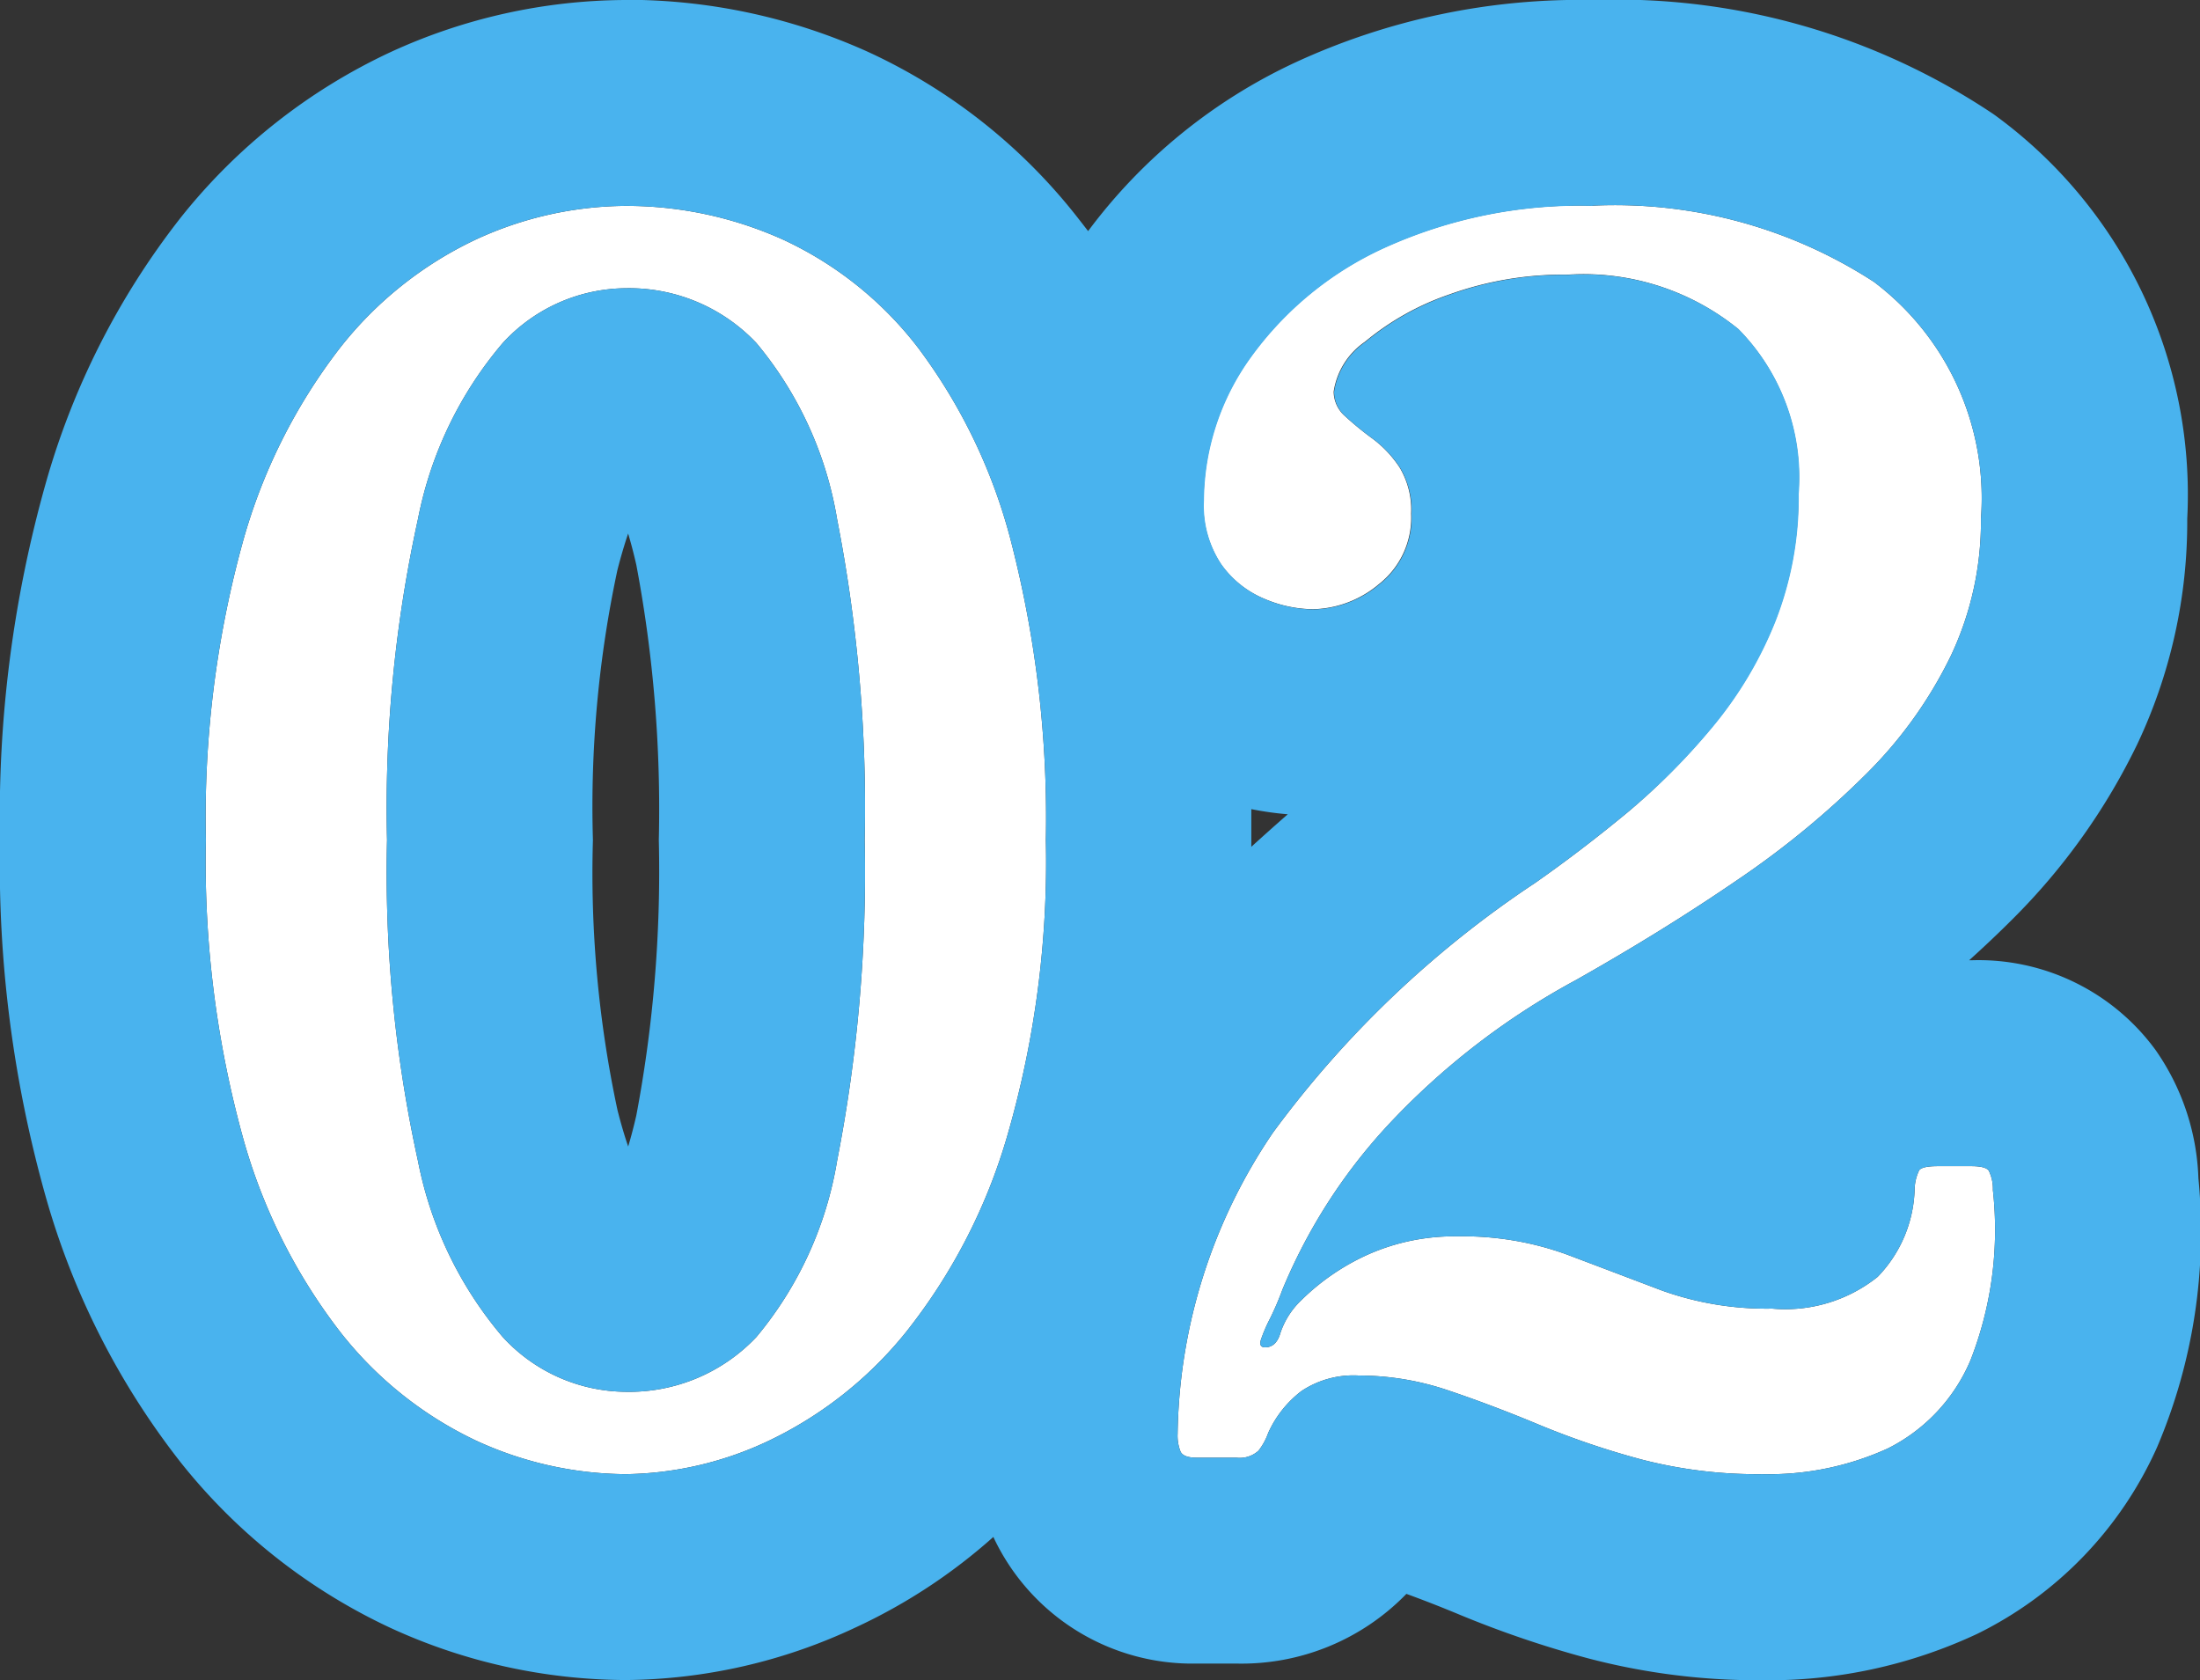
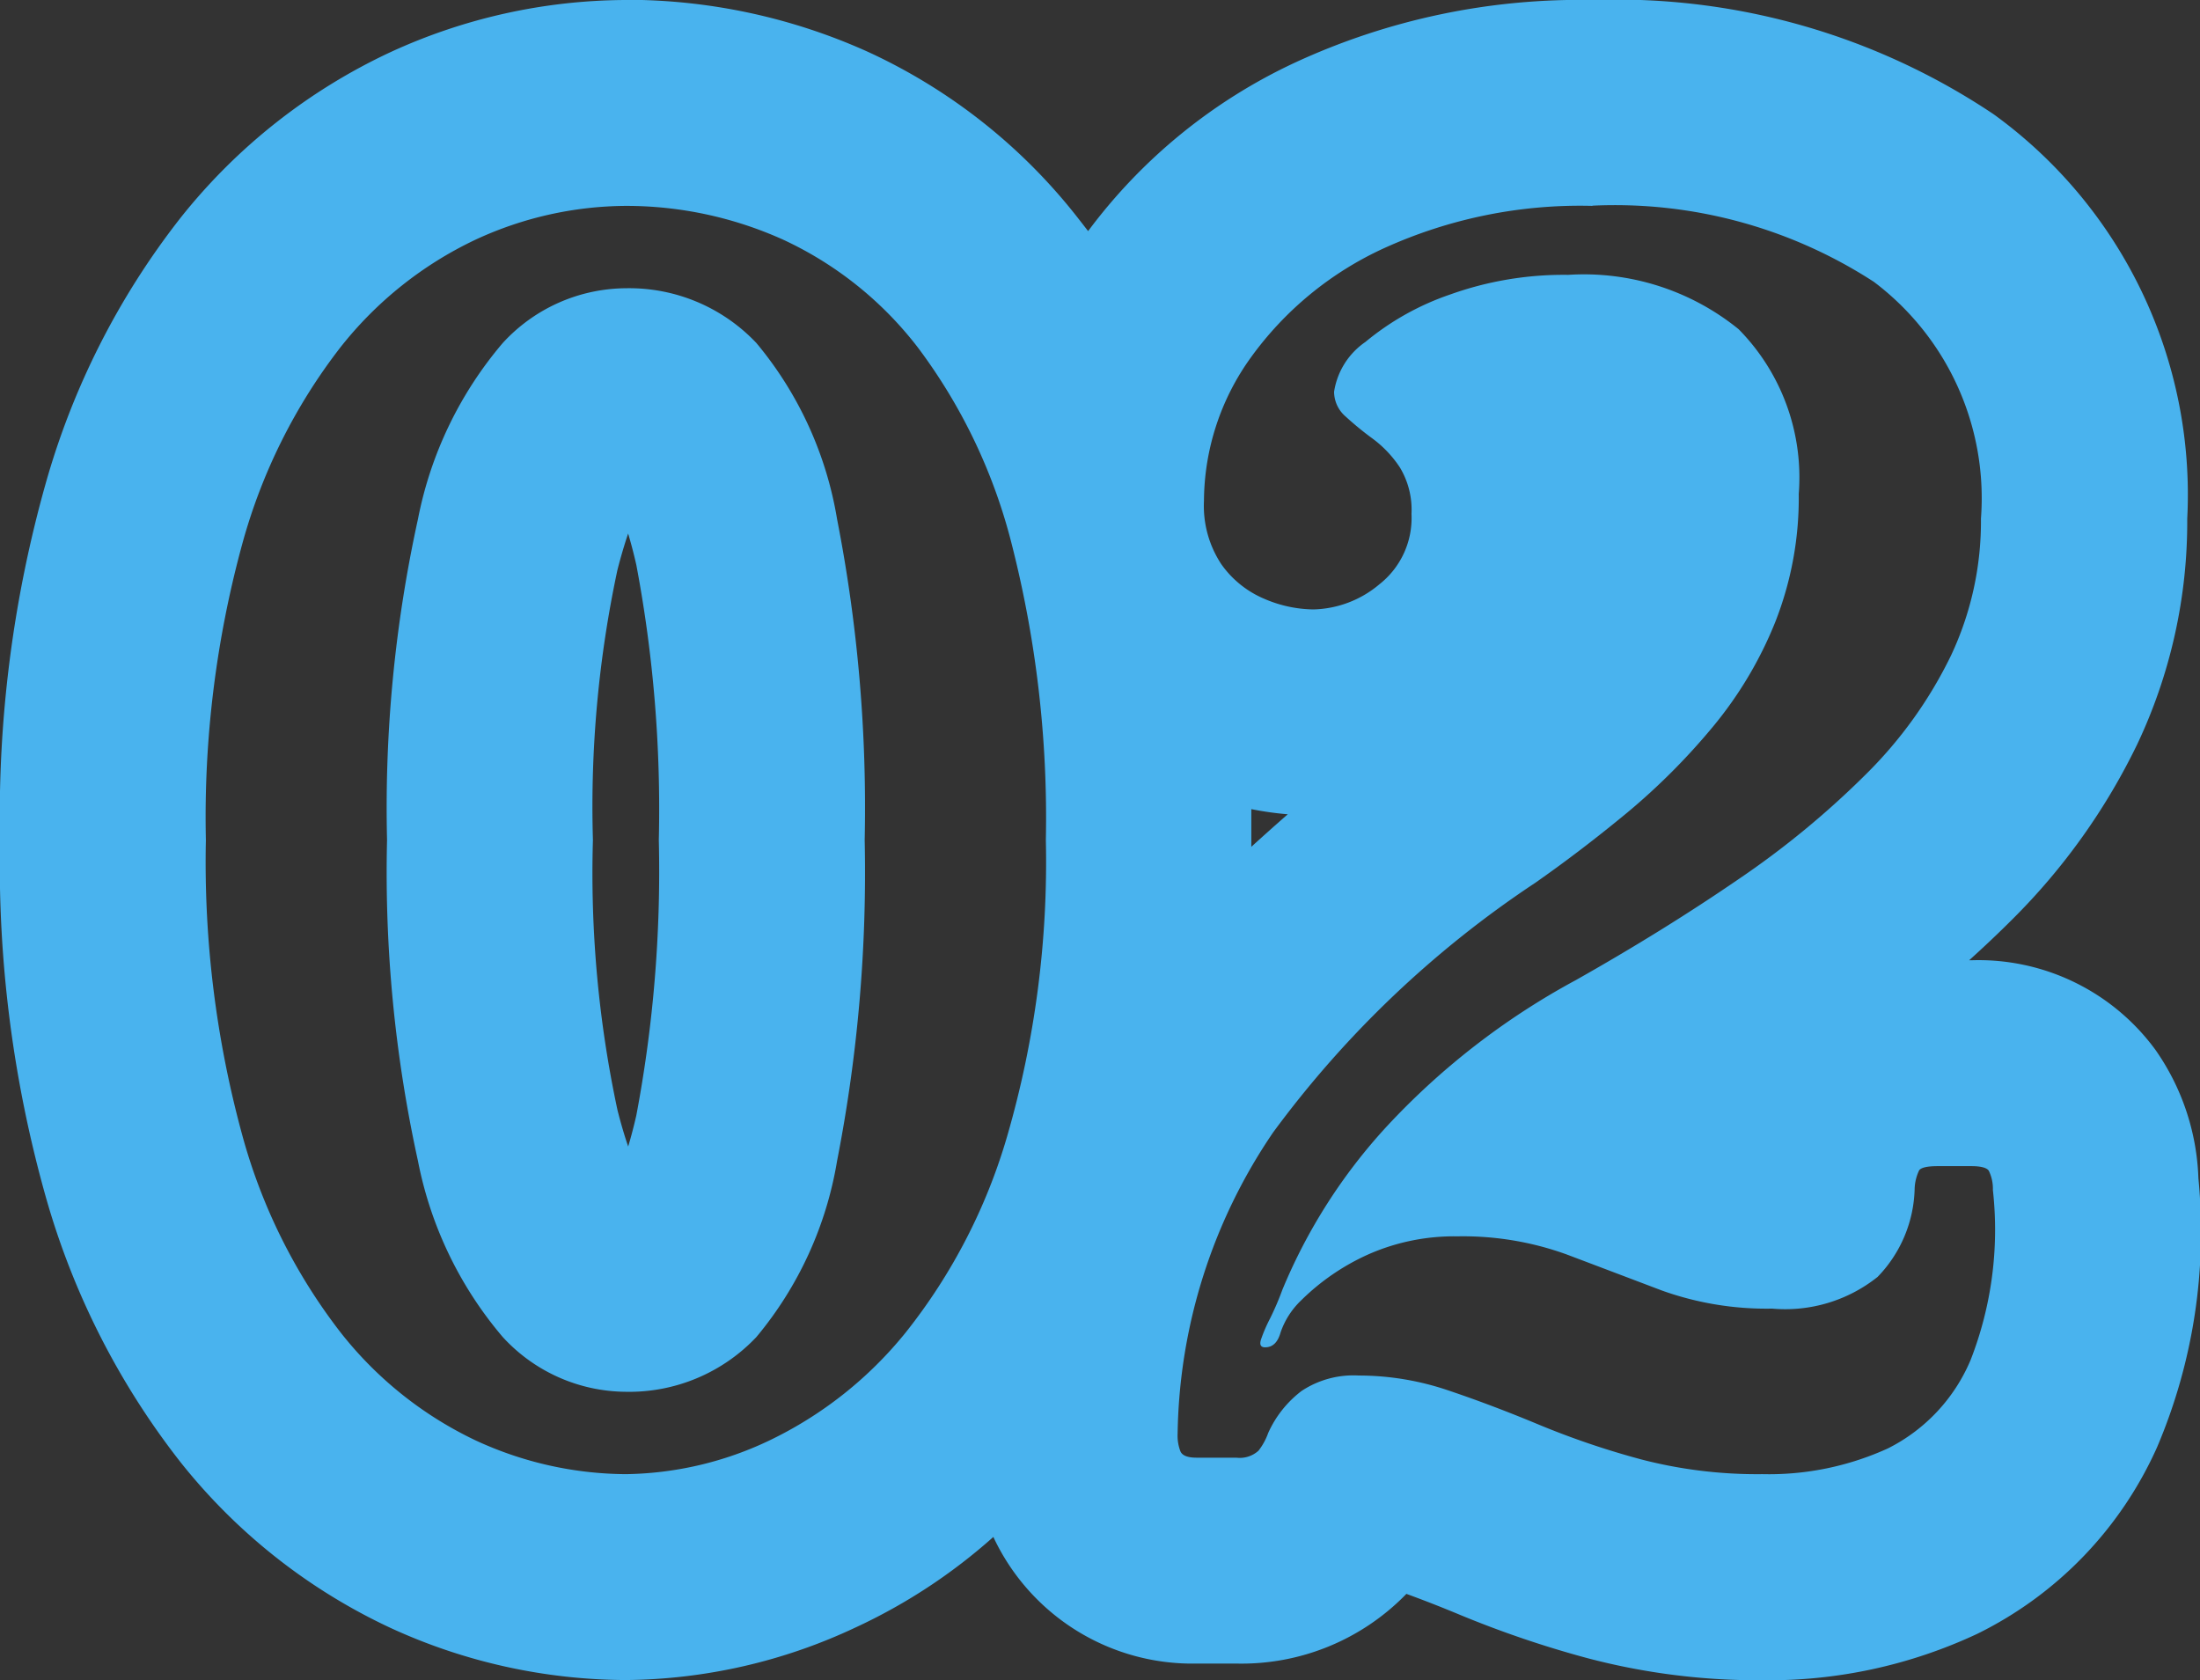
<svg xmlns="http://www.w3.org/2000/svg" width="42.744" height="32.641" viewBox="0 0 42.744 32.641">
  <rect x="0" y="0" width="42.744" height="32.641" fill="#333333" stroke="none" />
  <g transform="translate(-3551.28 21871.32)">
-     <path id="パス_14387" data-name="パス 14387" d="M1.28-12a20.128,20.128,0,0,0,.712,5.752,10.963,10.963,0,0,0,1.9,3.808A7.331,7.331,0,0,0,6.52-.336,7.018,7.018,0,0,0,9.44.32a6.679,6.679,0,0,0,2.792-.656,7.658,7.658,0,0,0,2.648-2.1,11.108,11.108,0,0,0,1.968-3.808A19.122,19.122,0,0,0,17.6-12a21.5,21.5,0,0,0-.664-5.752A10.732,10.732,0,0,0,15.12-21.56a7.026,7.026,0,0,0-2.616-2.1A7.412,7.412,0,0,0,9.44-24.32a7.018,7.018,0,0,0-2.92.656,7.331,7.331,0,0,0-2.632,2.1,10.963,10.963,0,0,0-1.9,3.808A20.128,20.128,0,0,0,1.28-12ZM4.8-12a26.151,26.151,0,0,1,.6-6.232,7.478,7.478,0,0,1,1.648-3.424A3.271,3.271,0,0,1,9.44-22.72a3.4,3.4,0,0,1,2.536,1.064,7.167,7.167,0,0,1,1.568,3.424A29.163,29.163,0,0,1,14.08-12a29.163,29.163,0,0,1-.536,6.232,7.167,7.167,0,0,1-1.568,3.424A3.4,3.4,0,0,1,9.44-1.28,3.271,3.271,0,0,1,7.048-2.344,7.478,7.478,0,0,1,5.4-5.768,26.151,26.151,0,0,1,4.8-12ZM36-5.2a.8.8,0,0,0-.08-.376q-.064-.088-.336-.088h-.656q-.3,0-.36.08a.894.894,0,0,0-.088.352,2.545,2.545,0,0,1-.72,1.72,2.876,2.876,0,0,1-2.048.616,6.024,6.024,0,0,1-2.144-.352q-.928-.352-1.848-.7A5.908,5.908,0,0,0,25.6-4.3a4.127,4.127,0,0,0-1.72.344,4.43,4.43,0,0,0-1.32.9,1.562,1.562,0,0,0-.4.624q-.08.288-.3.288-.128,0-.08-.152a3,3,0,0,1,.176-.408,5.521,5.521,0,0,0,.24-.56,10.744,10.744,0,0,1,2.024-3.168A14.235,14.235,0,0,1,27.9-9.28q1.7-.96,3.136-1.944a17.134,17.134,0,0,0,2.5-2.056,8.4,8.4,0,0,0,1.648-2.3,6.106,6.106,0,0,0,.584-2.664,5.261,5.261,0,0,0-2.08-4.6,9.24,9.24,0,0,0-5.472-1.48,9.205,9.205,0,0,0-4.04.816,6.546,6.546,0,0,0-2.6,2.128,4.8,4.8,0,0,0-.912,2.784,2.056,2.056,0,0,0,.336,1.232,1.945,1.945,0,0,0,.832.672,2.476,2.476,0,0,0,.96.208,2.061,2.061,0,0,0,1.28-.488,1.637,1.637,0,0,0,.624-1.368,1.592,1.592,0,0,0-.224-.9,2.21,2.21,0,0,0-.528-.56,6.067,6.067,0,0,1-.528-.432.638.638,0,0,1-.224-.48,1.437,1.437,0,0,1,.608-.968,5.211,5.211,0,0,1,1.64-.92,6.542,6.542,0,0,1,2.3-.384,4.768,4.768,0,0,1,3.312,1.056,4.1,4.1,0,0,1,1.168,3.2,6.58,6.58,0,0,1-.456,2.488,7.633,7.633,0,0,1-1.216,2.04A12.784,12.784,0,0,1,28.9-12.536q-.9.744-1.792,1.368A20.105,20.105,0,0,0,22.016-6.32,10.661,10.661,0,0,0,20.16-.464a.838.838,0,0,0,.056.344q.056.12.312.12H21.3a.543.543,0,0,0,.432-.136A1.235,1.235,0,0,0,21.92-.48a2.112,2.112,0,0,1,.648-.816,1.823,1.823,0,0,1,1.112-.3,5.411,5.411,0,0,1,1.736.288q.856.288,1.776.672a16.007,16.007,0,0,0,1.984.672A8.959,8.959,0,0,0,31.52.32a5.57,5.57,0,0,0,2.44-.5A3.393,3.393,0,0,0,35.568-1.9,6.967,6.967,0,0,0,36-5.2Z" transform="translate(3554 -21843)" fill="#fff" />
    <path id="パス_14387_-_アウトライン" data-name="パス 14387 - アウトライン" d="M9.44-24.32a7.018,7.018,0,0,0-2.92.656,7.331,7.331,0,0,0-2.632,2.1,10.963,10.963,0,0,0-1.9,3.808A20.128,20.128,0,0,0,1.28-12a20.128,20.128,0,0,0,.712,5.752,10.963,10.963,0,0,0,1.9,3.808A7.331,7.331,0,0,0,6.52-.336,7.018,7.018,0,0,0,9.44.32a6.679,6.679,0,0,0,2.792-.656,7.658,7.658,0,0,0,2.648-2.1,11.108,11.108,0,0,0,1.968-3.808A19.121,19.121,0,0,0,17.6-12a21.5,21.5,0,0,0-.664-5.752A10.732,10.732,0,0,0,15.12-21.56a7.026,7.026,0,0,0-2.616-2.1A7.412,7.412,0,0,0,9.44-24.32m0,23.04A3.271,3.271,0,0,1,7.048-2.344,7.478,7.478,0,0,1,5.4-5.768,26.151,26.151,0,0,1,4.8-12a26.151,26.151,0,0,1,.6-6.232,7.478,7.478,0,0,1,1.648-3.424A3.271,3.271,0,0,1,9.44-22.72a3.4,3.4,0,0,1,2.536,1.064,7.167,7.167,0,0,1,1.568,3.424A29.163,29.163,0,0,1,14.08-12a29.163,29.163,0,0,1-.536,6.232,7.167,7.167,0,0,1-1.568,3.424A3.4,3.4,0,0,1,9.44-1.28M28.224-24.32a9.205,9.205,0,0,0-4.04.816,6.546,6.546,0,0,0-2.6,2.128,4.8,4.8,0,0,0-.912,2.784,2.056,2.056,0,0,0,.336,1.232,1.945,1.945,0,0,0,.832.672,2.476,2.476,0,0,0,.96.208,2.061,2.061,0,0,0,1.28-.488,1.637,1.637,0,0,0,.624-1.368,1.592,1.592,0,0,0-.224-.9,2.209,2.209,0,0,0-.528-.56,6.07,6.07,0,0,1-.528-.432.638.638,0,0,1-.224-.48,1.437,1.437,0,0,1,.608-.968,5.211,5.211,0,0,1,1.64-.92,6.542,6.542,0,0,1,2.3-.384,4.768,4.768,0,0,1,3.312,1.056,4.1,4.1,0,0,1,1.168,3.2,6.58,6.58,0,0,1-.456,2.488,7.633,7.633,0,0,1-1.216,2.04A12.783,12.783,0,0,1,28.9-12.536q-.9.744-1.792,1.368A20.105,20.105,0,0,0,22.016-6.32,10.661,10.661,0,0,0,20.16-.464a.838.838,0,0,0,.056.344q.056.12.312.12H21.3a.543.543,0,0,0,.432-.136A1.234,1.234,0,0,0,21.92-.48a2.112,2.112,0,0,1,.648-.816,1.823,1.823,0,0,1,1.112-.3,5.411,5.411,0,0,1,1.736.288q.856.288,1.776.672a16.008,16.008,0,0,0,1.984.672A8.959,8.959,0,0,0,31.52.32a5.57,5.57,0,0,0,2.44-.5A3.393,3.393,0,0,0,35.568-1.9,6.967,6.967,0,0,0,36-5.2a.8.8,0,0,0-.08-.376q-.064-.088-.336-.088h-.656q-.3,0-.36.08a.894.894,0,0,0-.088.352,2.545,2.545,0,0,1-.72,1.72,2.876,2.876,0,0,1-2.048.616,6.024,6.024,0,0,1-2.144-.352q-.928-.352-1.848-.7A5.908,5.908,0,0,0,25.6-4.3a4.127,4.127,0,0,0-1.72.344,4.43,4.43,0,0,0-1.32.9,1.562,1.562,0,0,0-.4.624q-.08.288-.3.288-.128,0-.08-.152a3,3,0,0,1,.176-.408,5.517,5.517,0,0,0,.24-.56,10.744,10.744,0,0,1,2.024-3.168A14.235,14.235,0,0,1,27.9-9.28q1.7-.96,3.136-1.944a17.134,17.134,0,0,0,2.5-2.056,8.4,8.4,0,0,0,1.648-2.3,6.106,6.106,0,0,0,.584-2.664,5.261,5.261,0,0,0-2.08-4.6,9.24,9.24,0,0,0-5.472-1.48m-18.784-4a11.42,11.42,0,0,1,4.7,1.006A11.01,11.01,0,0,1,18.25-24.05q.086.109.171.22a10.573,10.573,0,0,1,4.022-3.275,13.187,13.187,0,0,1,5.781-1.215A13.16,13.16,0,0,1,36.015-26.1a9.12,9.12,0,0,1,3.761,7.859,10.1,10.1,0,0,1-.974,4.386,12.422,12.422,0,0,1-2.419,3.391q-.4.4-.844.8h.045a4.261,4.261,0,0,1,3.571,1.736,4.613,4.613,0,0,1,.838,2.5,10.689,10.689,0,0,1-.8,5.218,7.4,7.4,0,0,1-3.5,3.634,9.549,9.549,0,0,1-4.174.9,12.99,12.99,0,0,1-3.389-.427,20.09,20.09,0,0,1-2.48-.842c-.357-.149-.707-.286-1.045-.409A4.462,4.462,0,0,1,21.3,4h-.768a4.268,4.268,0,0,1-3.937-2.428l-.015-.032A10.9,10.9,0,0,1,13.9,3.3,10.672,10.672,0,0,1,9.44,4.32,11.021,11.021,0,0,1,4.869,3.308,11.317,11.317,0,0,1,.791.092,14.95,14.95,0,0,1-1.838-5.093,23.817,23.817,0,0,1-2.72-12a23.817,23.817,0,0,1,.882-6.907A14.95,14.95,0,0,1,.791-24.092a11.317,11.317,0,0,1,4.078-3.216A11.021,11.021,0,0,1,9.44-28.32ZM9.485-6.046c.052-.173.106-.375.159-.608A25.525,25.525,0,0,0,10.08-12a25.525,25.525,0,0,0-.437-5.346c-.053-.234-.107-.435-.159-.608-.067.2-.137.43-.208.708A21.989,21.989,0,0,0,8.8-12a21.989,21.989,0,0,0,.477,5.246C9.347-6.476,9.418-6.241,9.485-6.046ZM22.3-12.5a6.271,6.271,0,0,1-.708-.1q0,.3,0,.6,0,.066,0,.132Q21.941-12.186,22.3-12.5Z" transform="translate(3554 -21843)" fill="#49b3ee" />
  </g>
</svg>